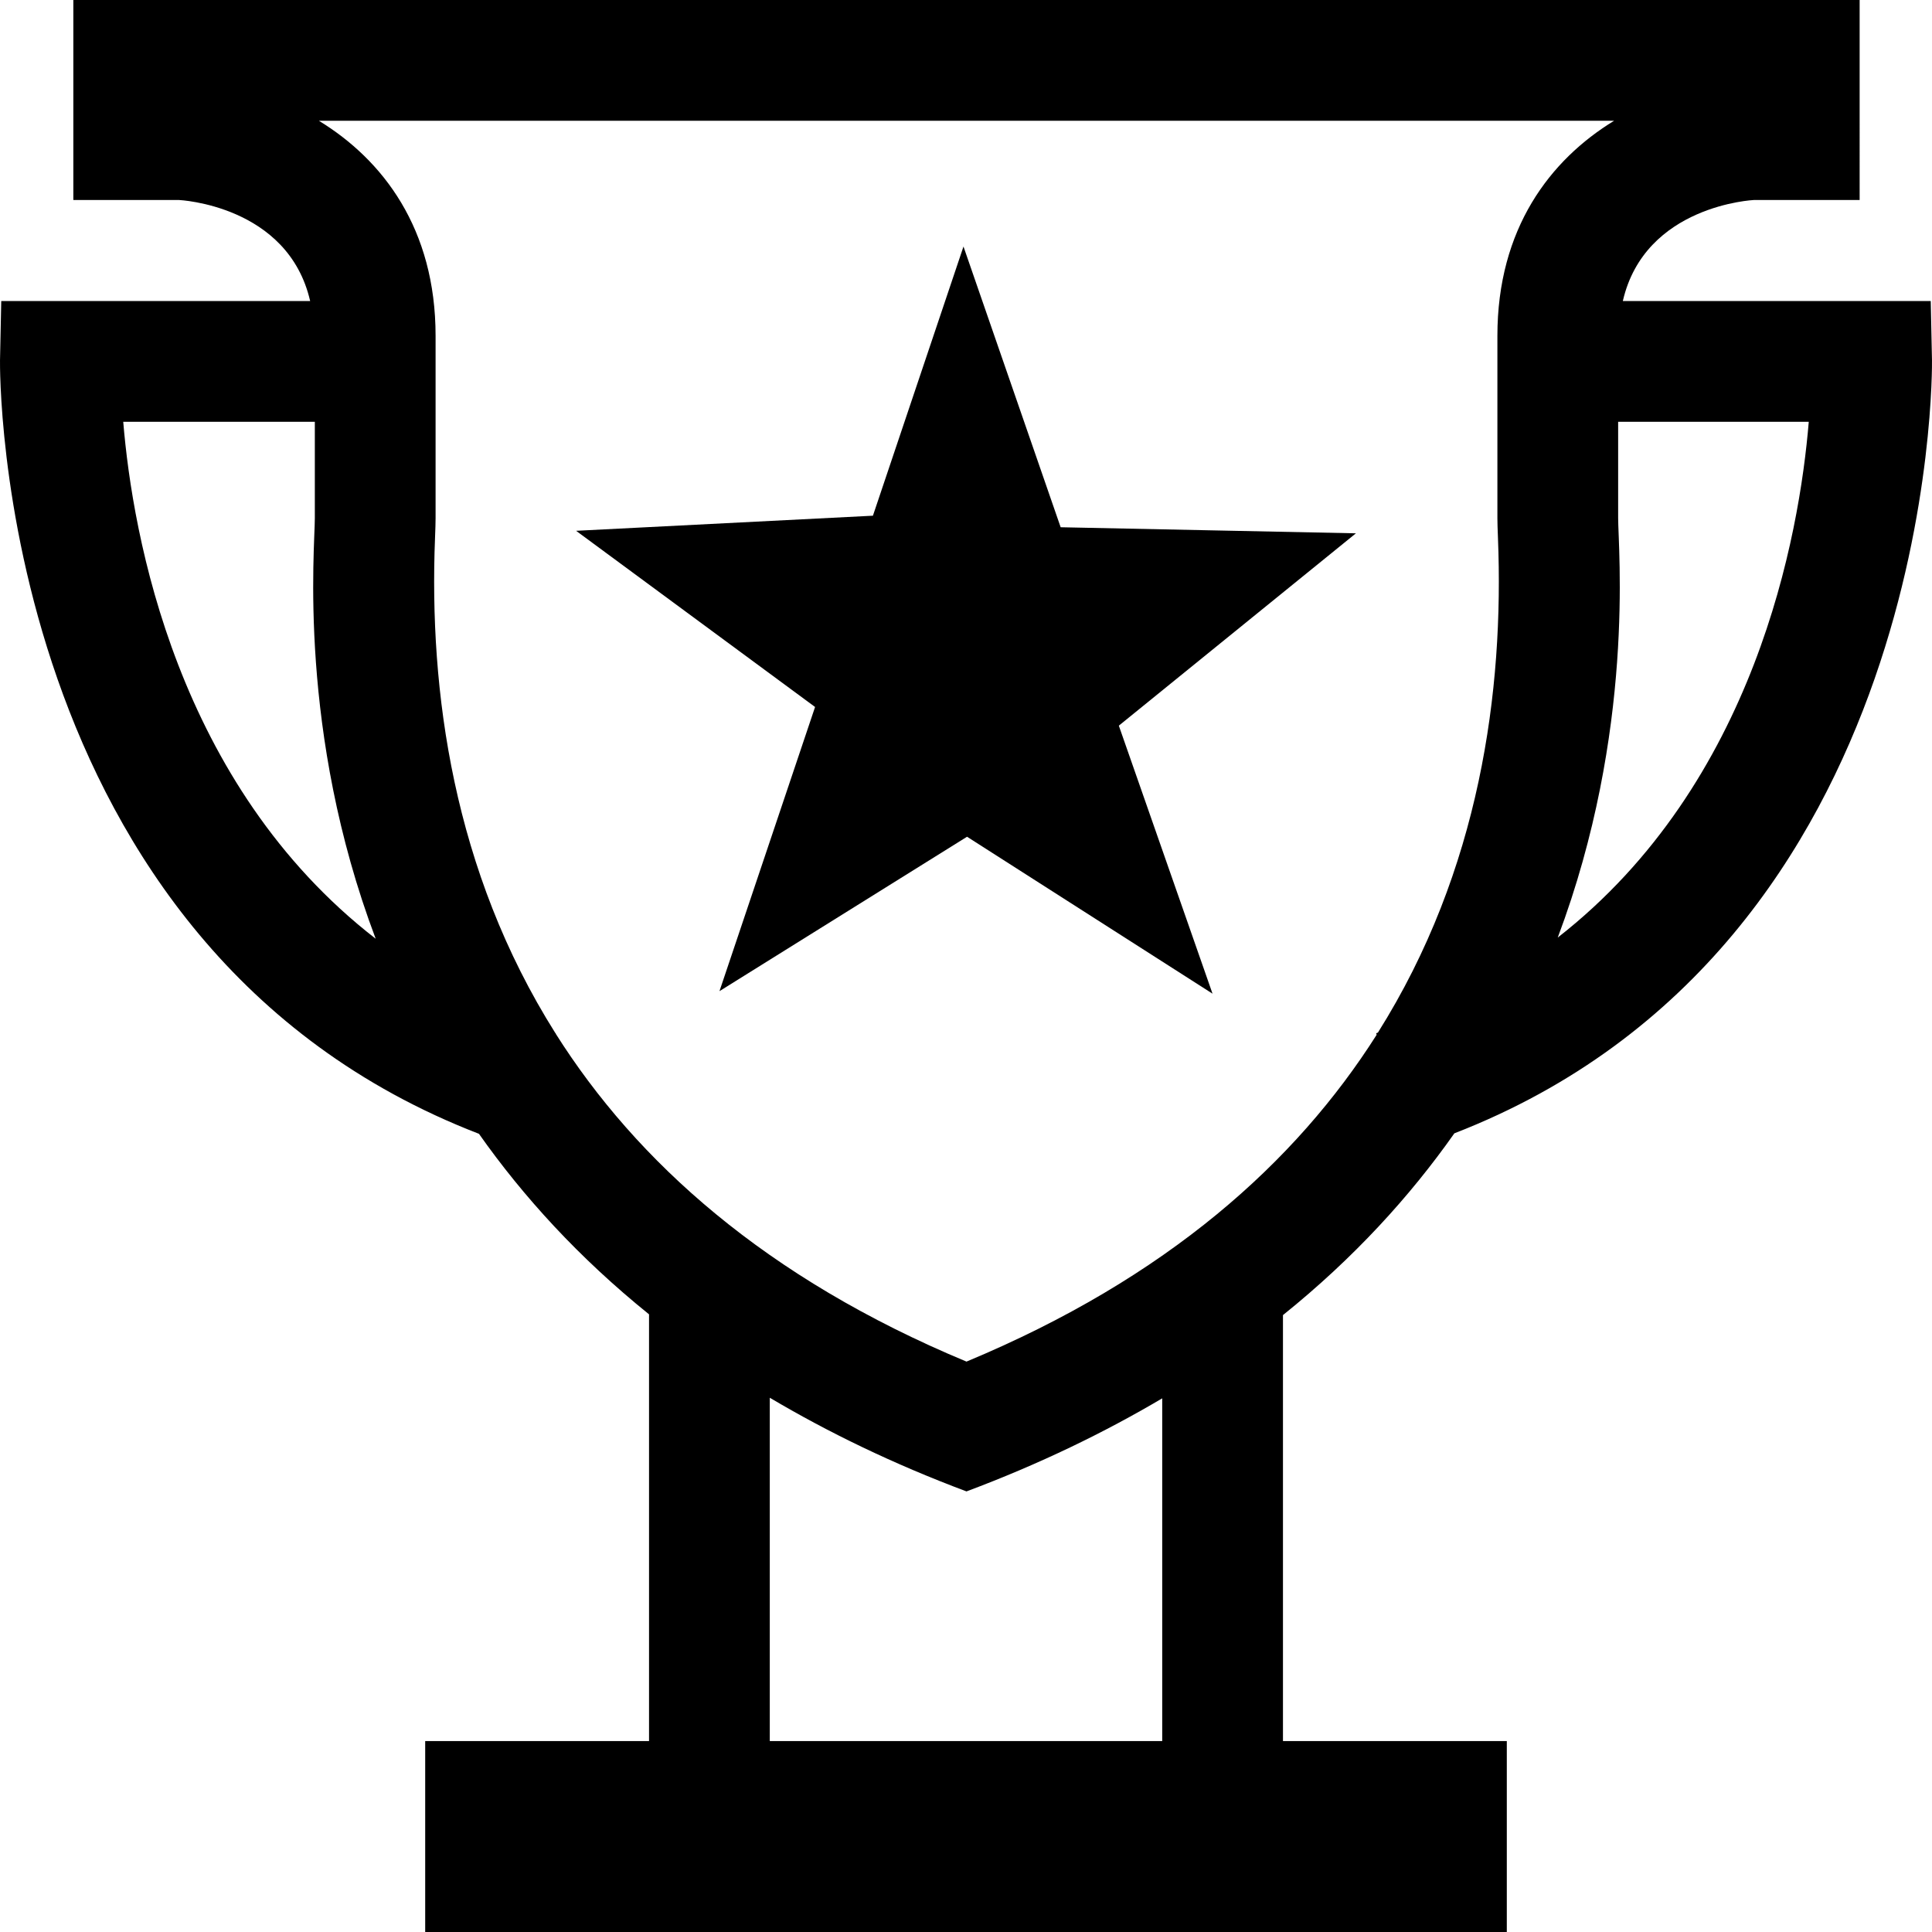
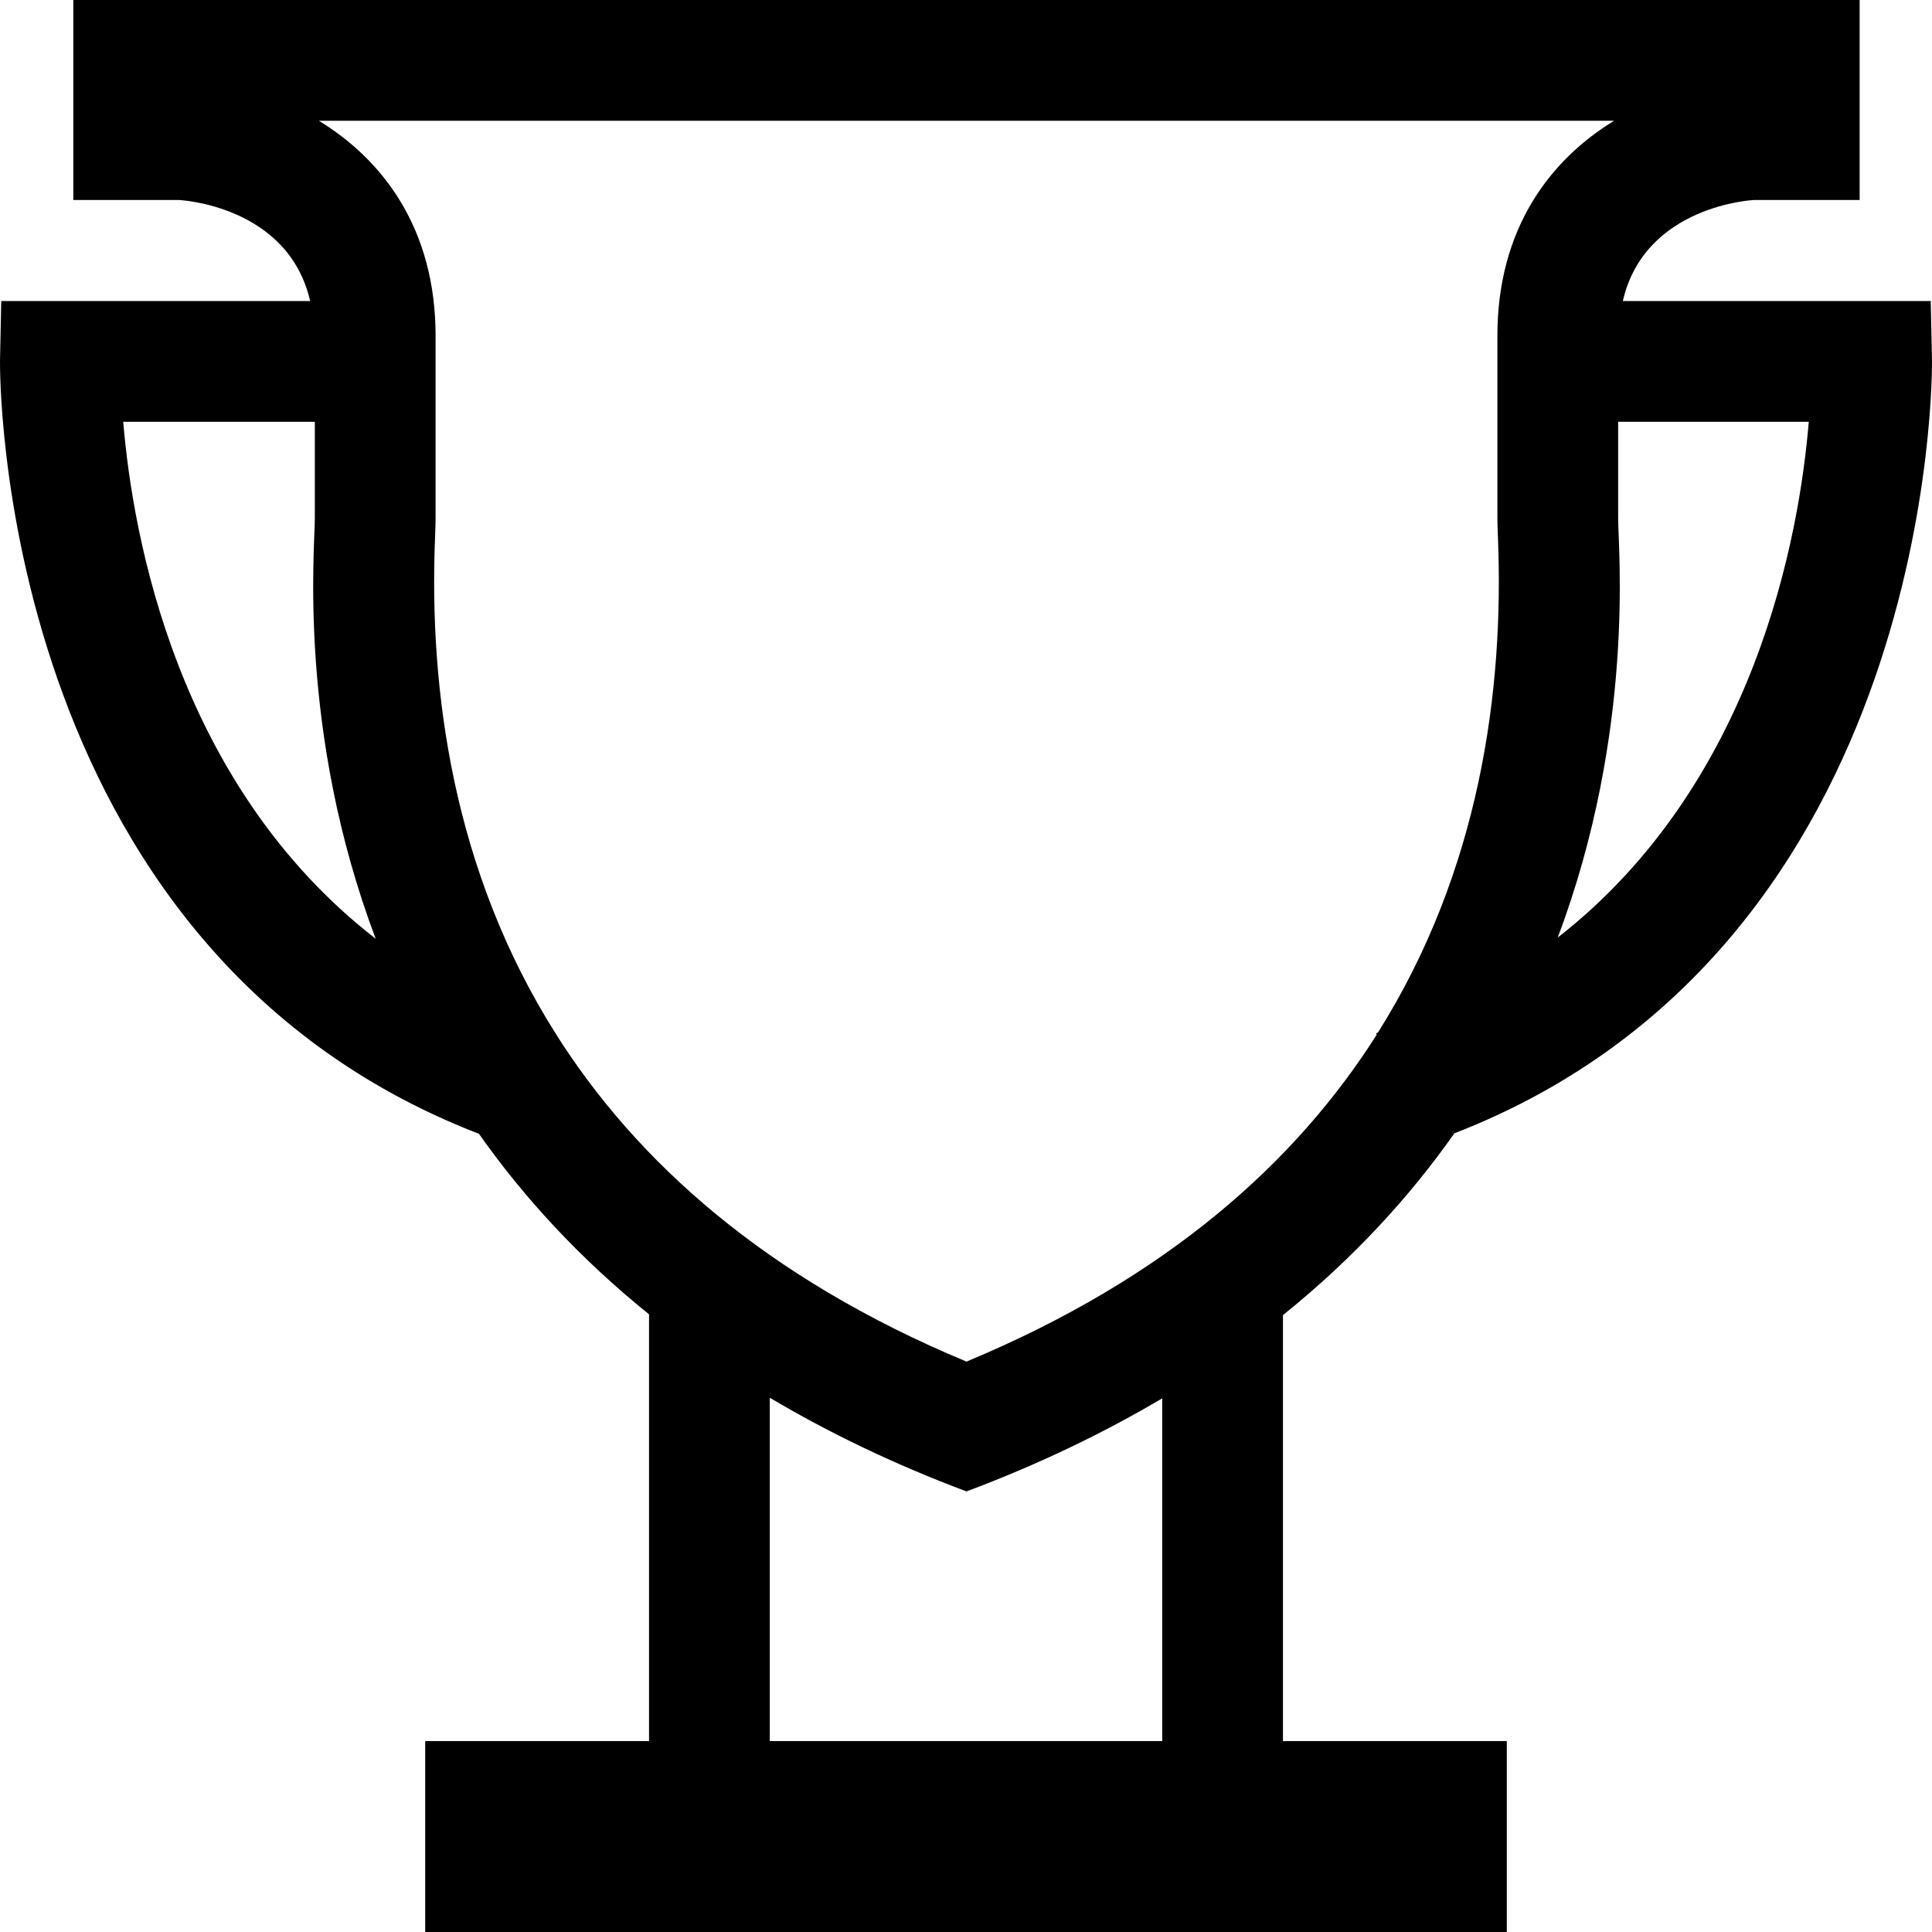
<svg xmlns="http://www.w3.org/2000/svg" fill="#000000" height="800px" width="800px" version="1.1" id="Capa_1" viewBox="0 0 490.007 490.007" xml:space="preserve">
  <g>
-     <polygon points="244.365,62.529 221.396,130.797 146.11,134.625 206.724,179.311 182.478,251.383 245.27,212.22 307.529,252.021    283.766,184.047 343.896,135.263 269.011,133.724  " />
    <path d="M489.689,76.356h-78.097c5.591-24.377,33.266-25.63,33.266-25.63h26.797V0.003H245.128H18.6v50.723h26.797   c0,0,27.675,1.253,33.266,25.63H0.317L0.003,91.355c-0.029,1.515-1.579,148.718,121.474,196.21   c11.187,15.877,25.31,31.41,43.136,45.785v108.229H107.84v48.424h274.327v-48.424h-56.773V333.544   c17.986-14.467,32.218-30.11,43.47-46.1C491.587,239.816,490.032,92.868,490.003,91.355L489.689,76.356z M31.256,106.981H79.85   c0,11.418,0,13.804,0,24.44c0,7.818-4.407,54.12,15.434,106.667C44.807,198.987,33.637,135.816,31.256,106.981z M294.769,441.579   h-99.531v-87.074c14.727,8.725,31.211,16.758,49.89,23.757c18.572-6.958,34.977-14.938,49.641-23.605V441.579z M245.128,345.338   c-51.021-21.233-83.744-50.811-104.19-83.169l0.034-0.104c-0.042-0.014-0.078-0.032-0.12-0.046   c-25.972-41.19-32.065-86.869-30.517-125.604c0.088-2.208,0.141-3.892,0.141-4.994V85.179c0-27.189-13.363-44.634-29.599-54.551   h164.251H409.38c-16.237,9.917-29.6,27.362-29.6,54.551v46.242c0,1.103,0.054,2.786,0.142,4.994   c1.546,38.696-4.539,84.323-30.447,125.48c-0.154,0.051-0.286,0.12-0.44,0.169l0.123,0.381   C328.702,294.698,296.005,324.166,245.128,345.338z M395.087,237.787c19.711-52.424,15.318-98.563,15.318-106.366   c0-10.636,0-13.022,0-24.44h48.345C456.376,135.744,445.242,198.664,395.087,237.787z" />
  </g>
</svg>